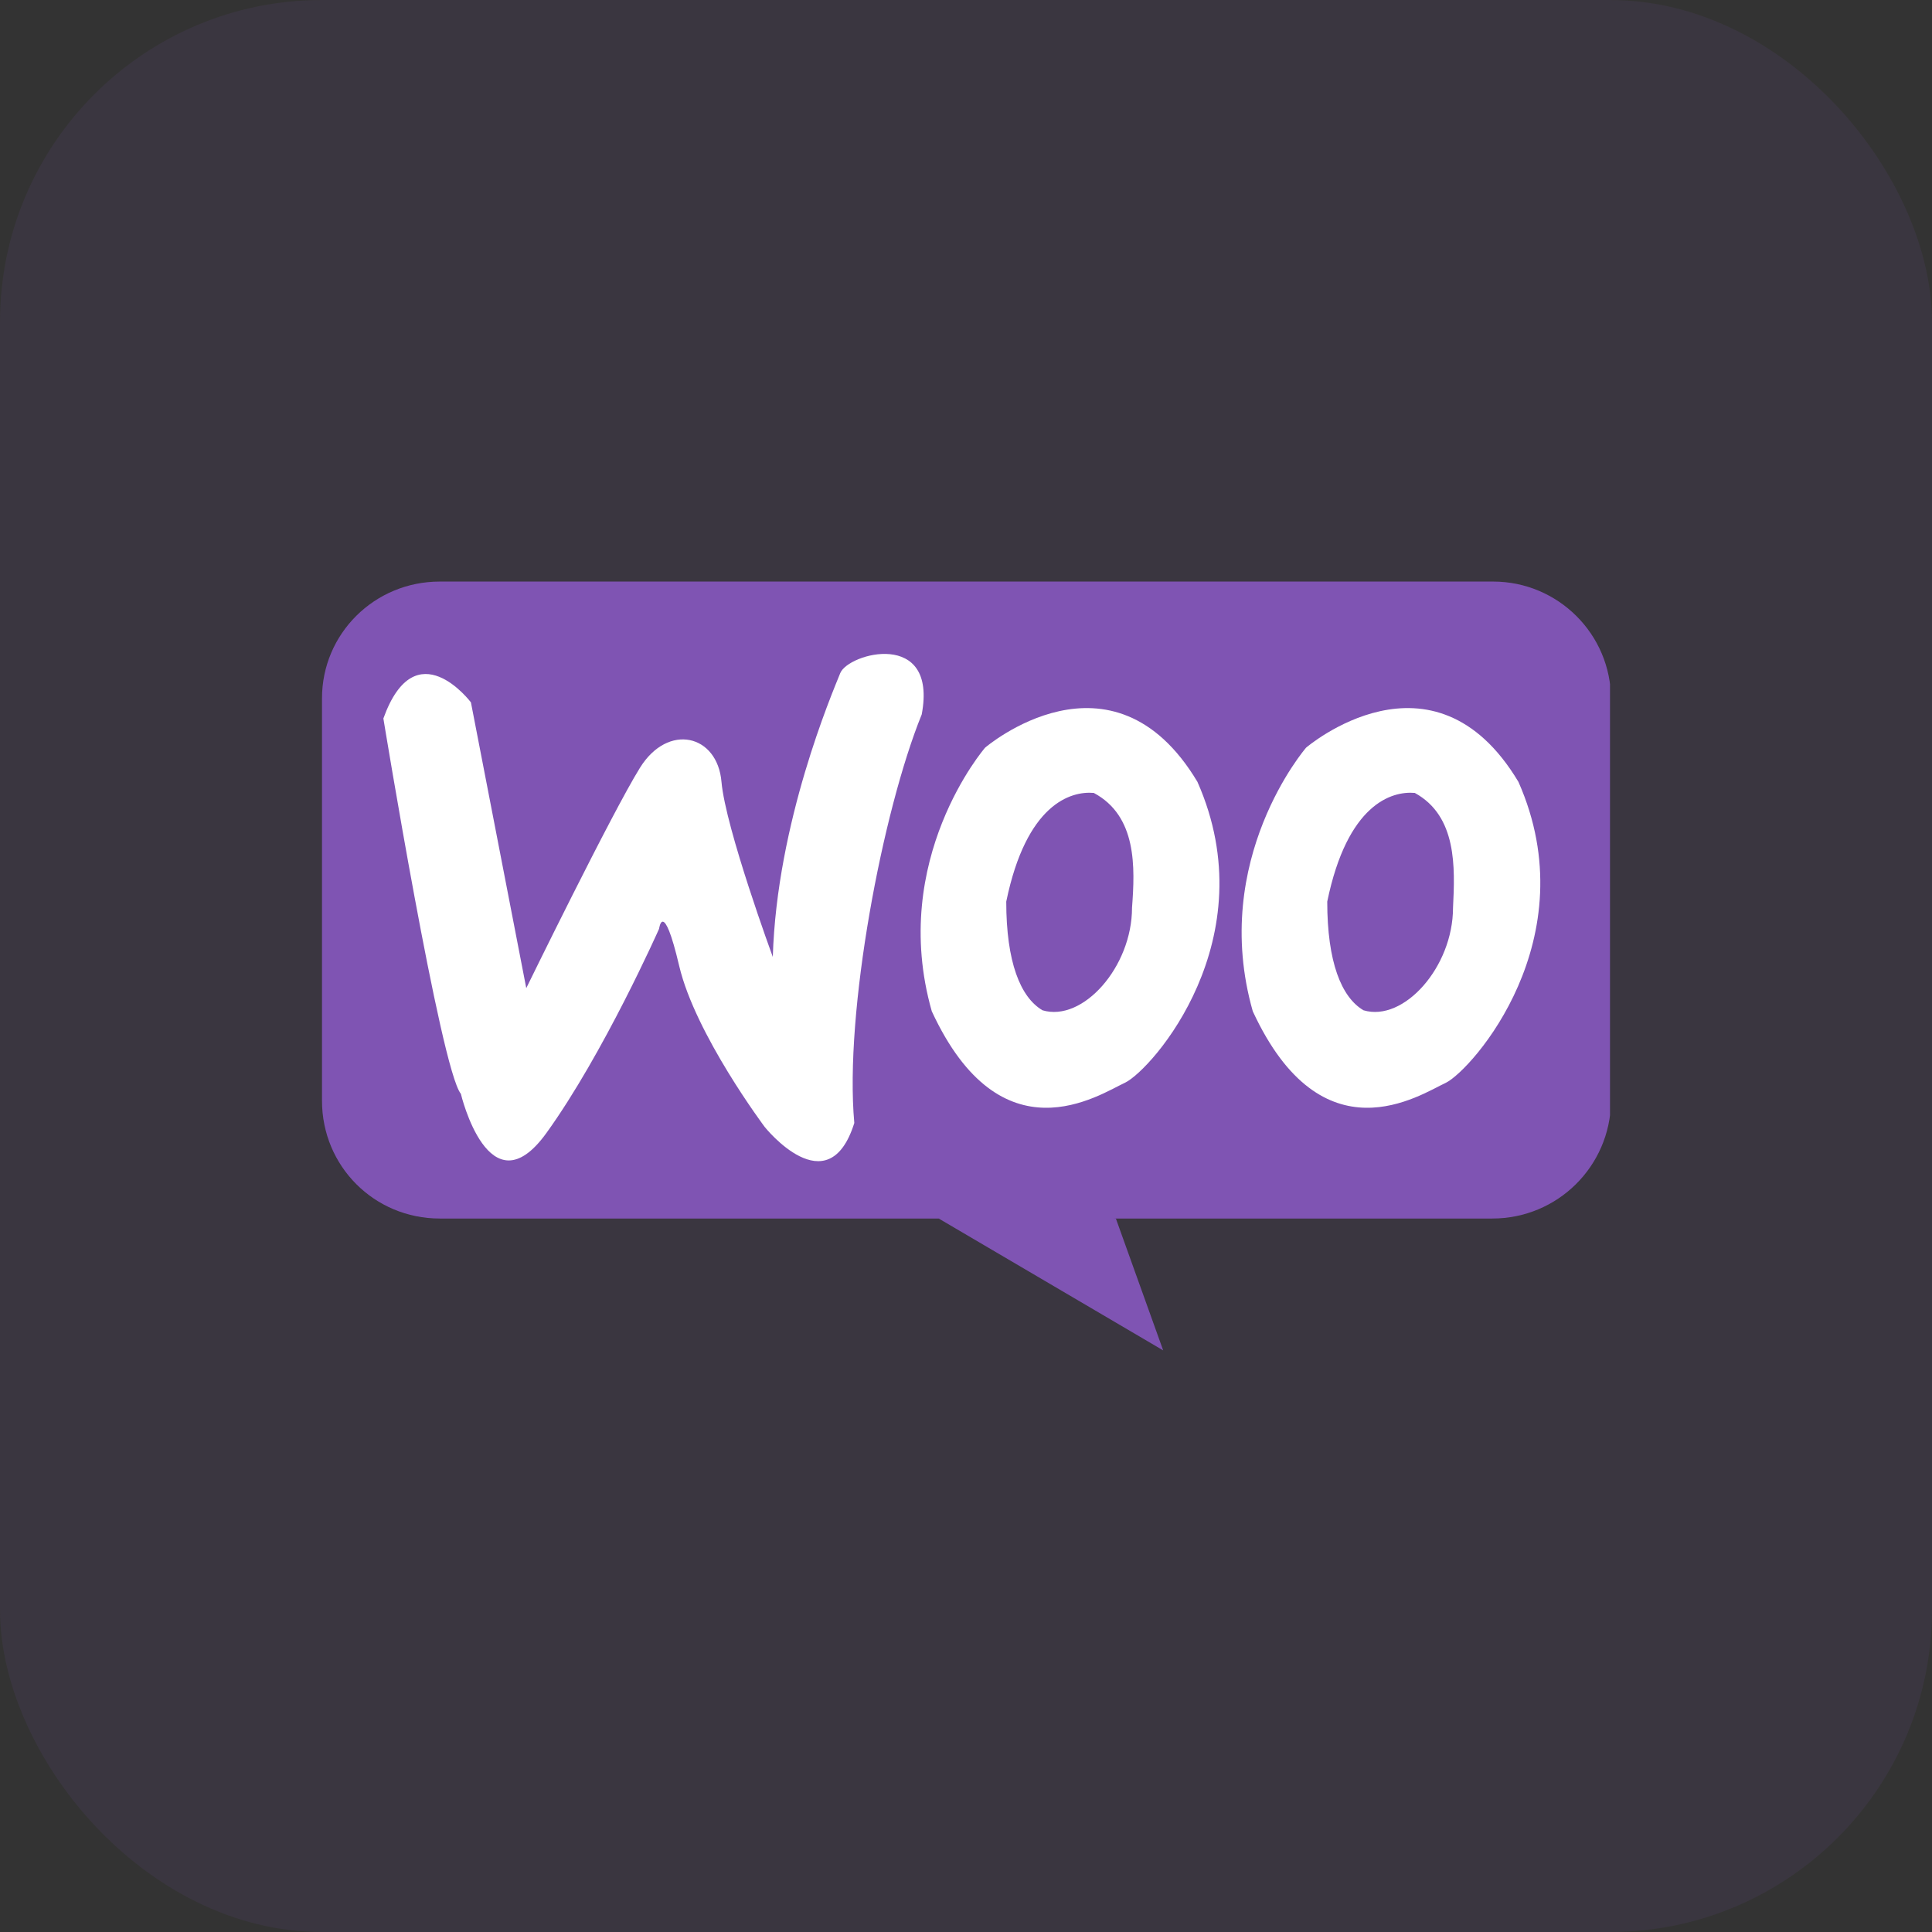
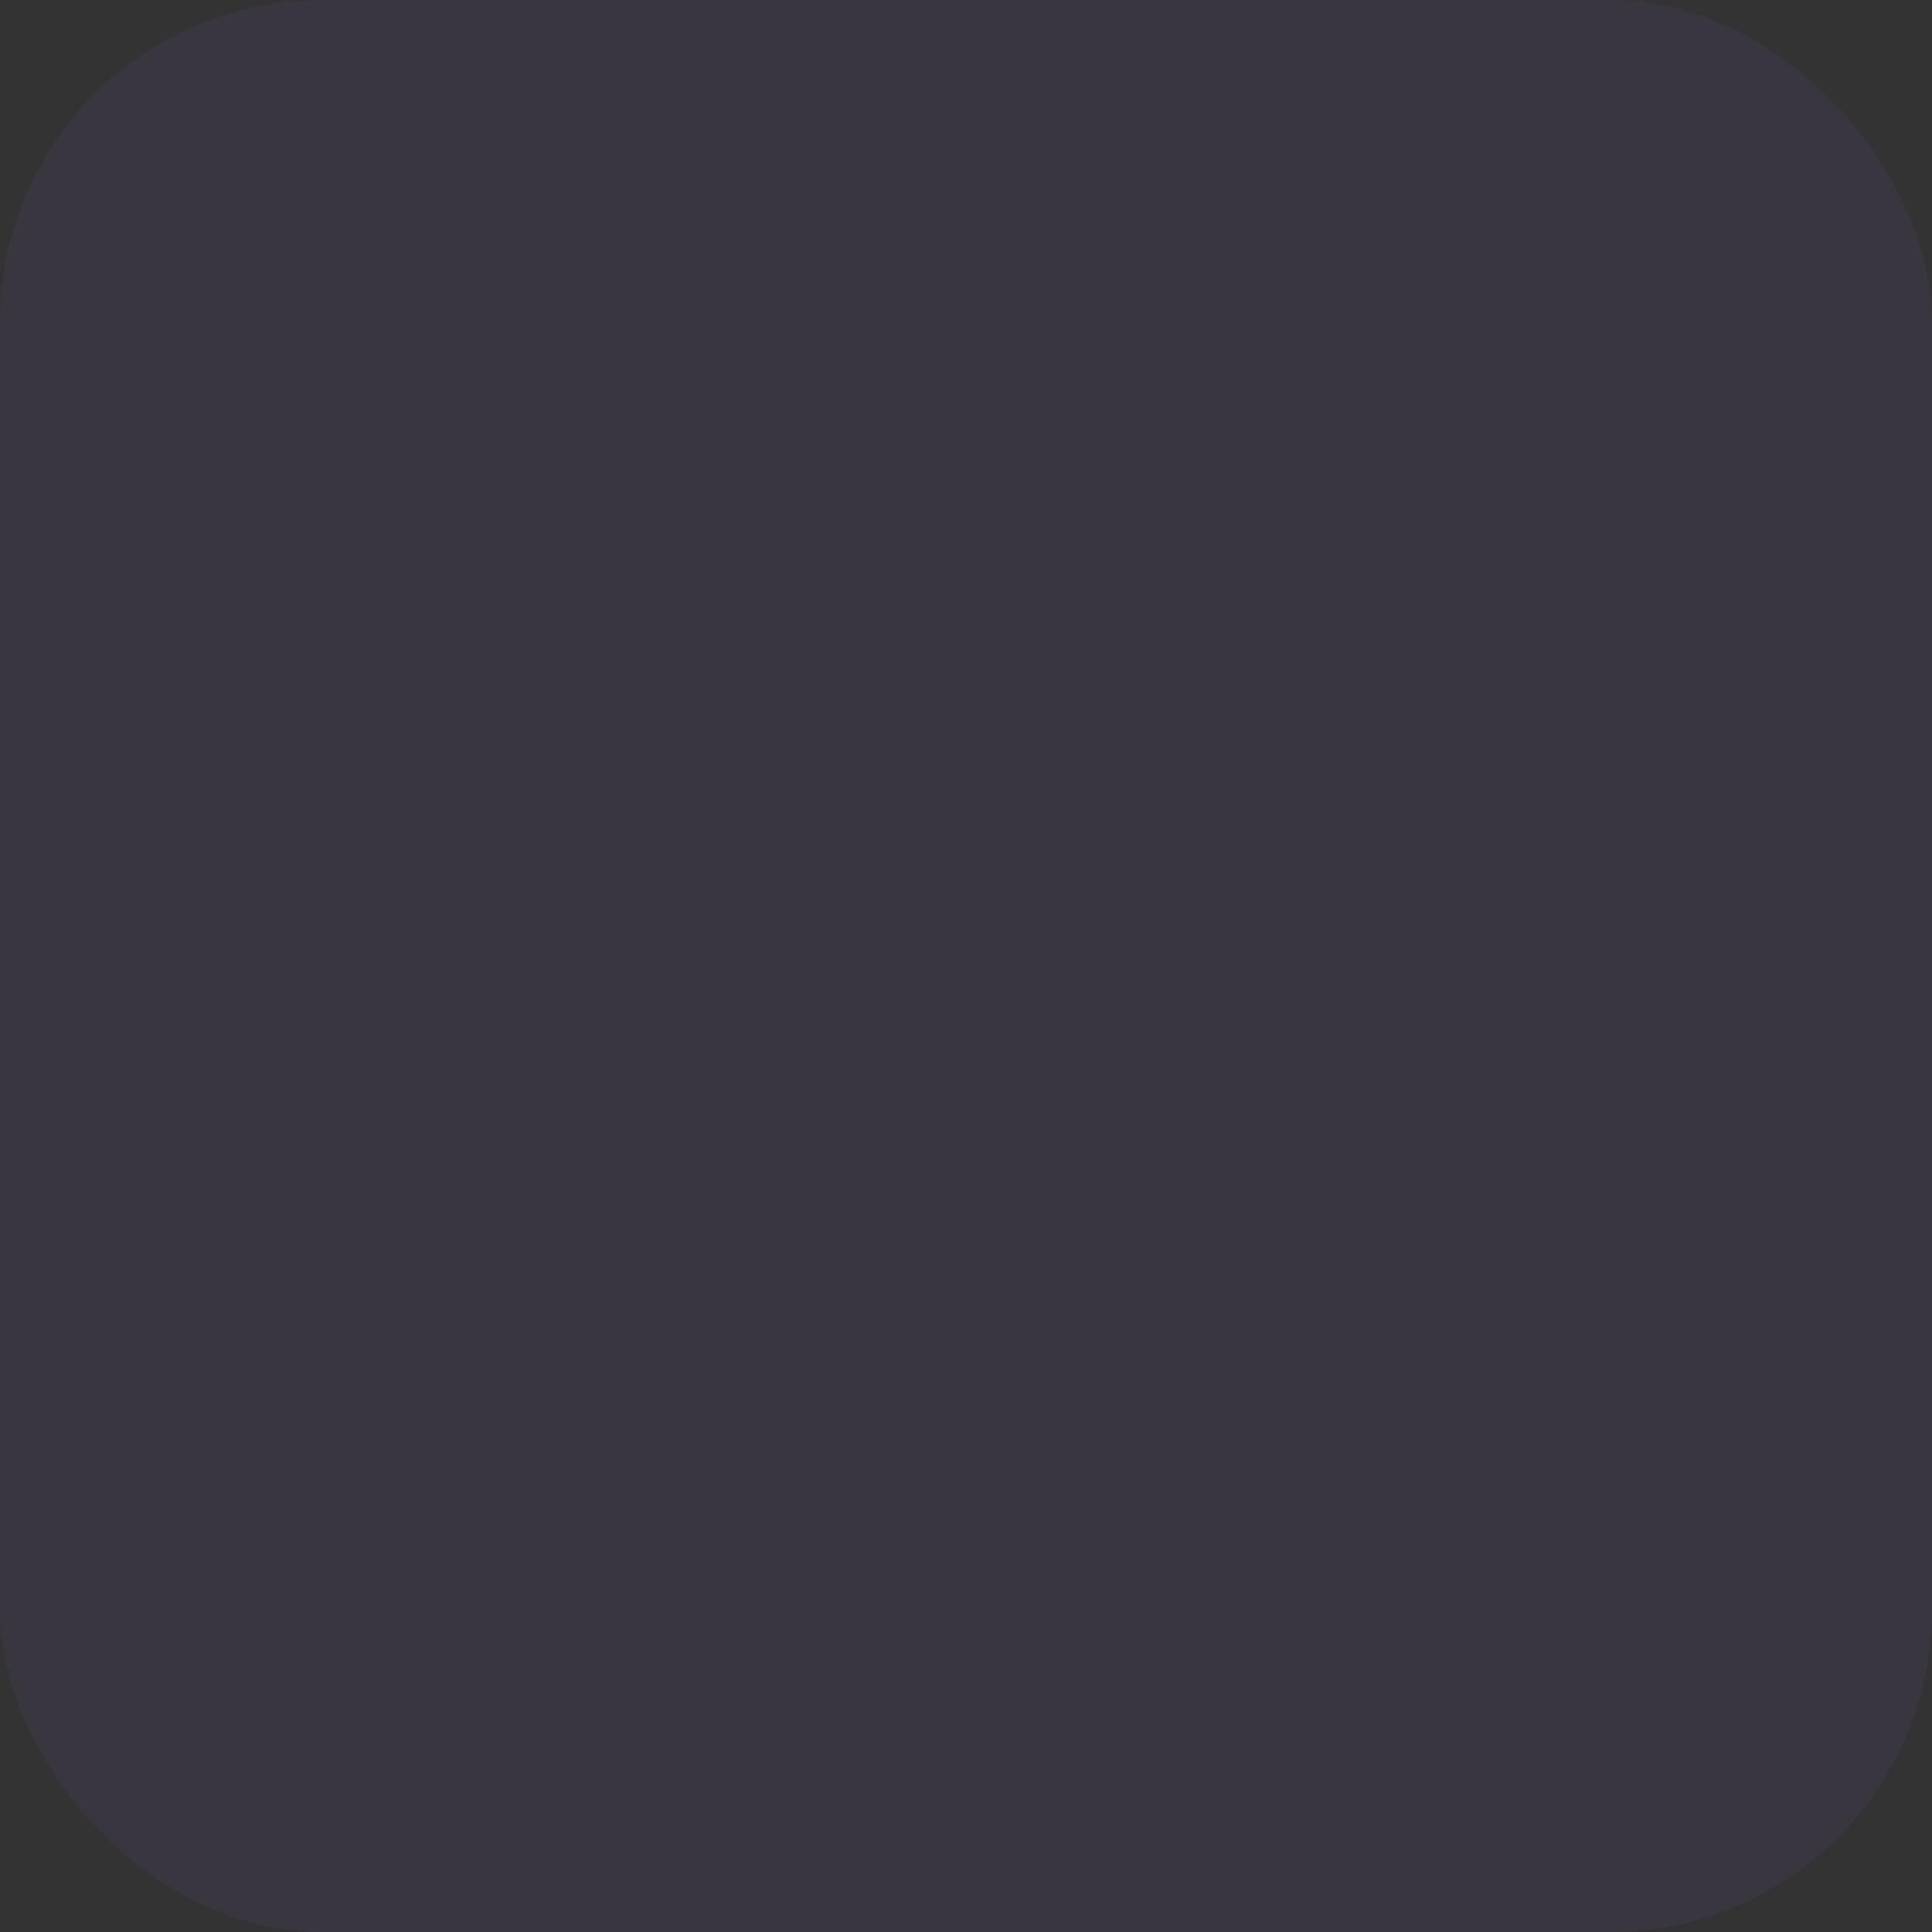
<svg xmlns="http://www.w3.org/2000/svg" width="48" height="48" viewBox="0 0 48 48" fill="none">
  <rect x="0" y="0" width="48" height="48" fill="#333333" stroke="none" />
  <g opacity="0.1">
    <rect width="48" height="48" rx="8" fill="#7F54B3" />
  </g>
  <g clip-path="url(#clip0_1_2274)">
    <path d="M37.075 30.274H10.925C9.3 30.274 8 28.974 8 27.349V17.349C8 15.749 9.3 14.449 10.925 14.449H37.1C38.7 14.449 40.025 15.749 40.025 17.374V27.374C40 28.974 38.7 30.274 37.075 30.274Z" fill="#7F54B3" />
    <path d="M11.45 27.175C11.45 27.175 12.15 30.125 13.575 28.15C15 26.175 16.375 23.075 16.375 23.075C16.375 23.075 16.475 22.3 16.875 24C17.275 25.7 19 28 19 28C19 28 20.575 29.975 21.225 27.9C20.975 25.15 21.925 20.15 22.9 17.75C23.3 15.625 21.075 16.225 20.875 16.725C20.675 17.225 19.3 20.425 19.2 23.775C19.2 23.775 18.025 20.575 17.925 19.425C17.825 18.25 16.6 17.95 15.9 19.075C15.2 20.2 13.075 24.55 13.075 24.55L11.7 17.45C11.7 17.45 10.325 15.625 9.525 17.85C9.525 17.85 10.95 26.575 11.45 27.175ZM29.75 19.425C27.625 15.875 24.475 18.575 24.475 18.575C24.475 18.575 22.075 21.35 23.15 25.125C24.875 28.85 27.3 27.2 27.95 26.9C28.625 26.575 31.475 23.325 29.75 19.425ZM28.125 22.55C28.125 24.025 26.9 25.4 25.9 25.1C25.35 24.775 25 23.9 25 22.4C25.5 19.975 26.6 19.65 27.175 19.7C28.25 20.275 28.2 21.55 28.125 22.55ZM37.725 19.425C35.6 15.875 32.45 18.575 32.45 18.575C32.45 18.575 30.05 21.35 31.125 25.125C32.85 28.85 35.275 27.2 35.925 26.9C36.575 26.575 39.45 23.325 37.725 19.425ZM36.1 22.55C36.1 24.025 34.875 25.4 33.875 25.1C33.325 24.775 32.975 23.9 32.975 22.4C33.475 19.975 34.575 19.65 35.15 19.7C36.2 20.275 36.15 21.55 36.1 22.55Z" fill="white" />
    <path d="M23.324 30.275L28.899 33.55L27.724 30.275L24.524 29.375L23.324 30.275Z" fill="#7F54B3" />
  </g>
  <defs>
    <clipPath id="clip0_1_2274">
-       <rect width="32" height="32" fill="white" transform="translate(8 8)" />
-     </clipPath>
+       </clipPath>
  </defs>
</svg>